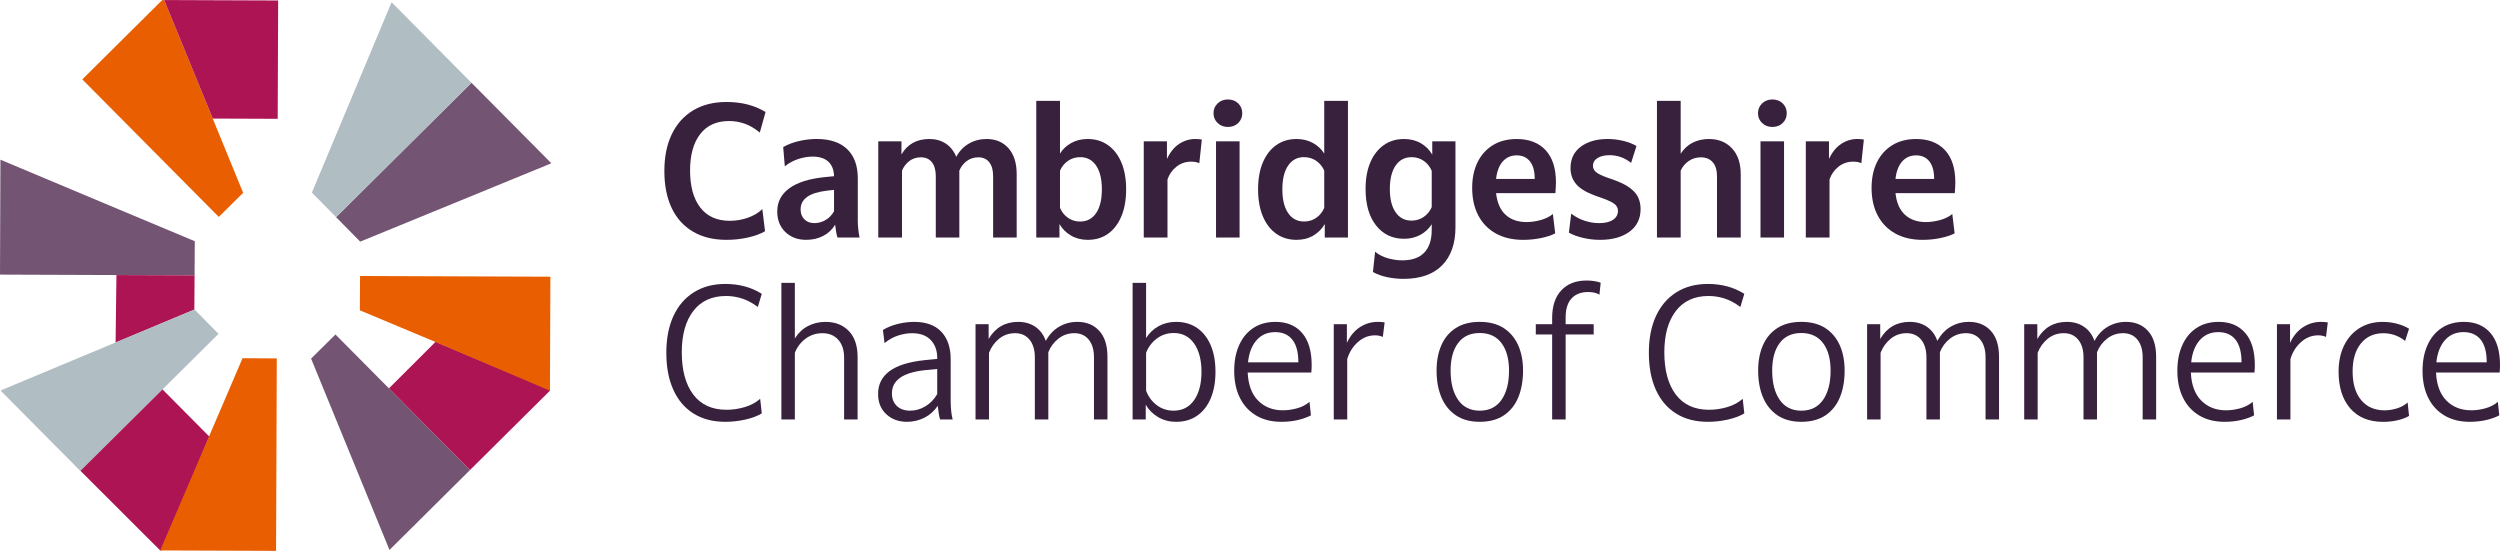
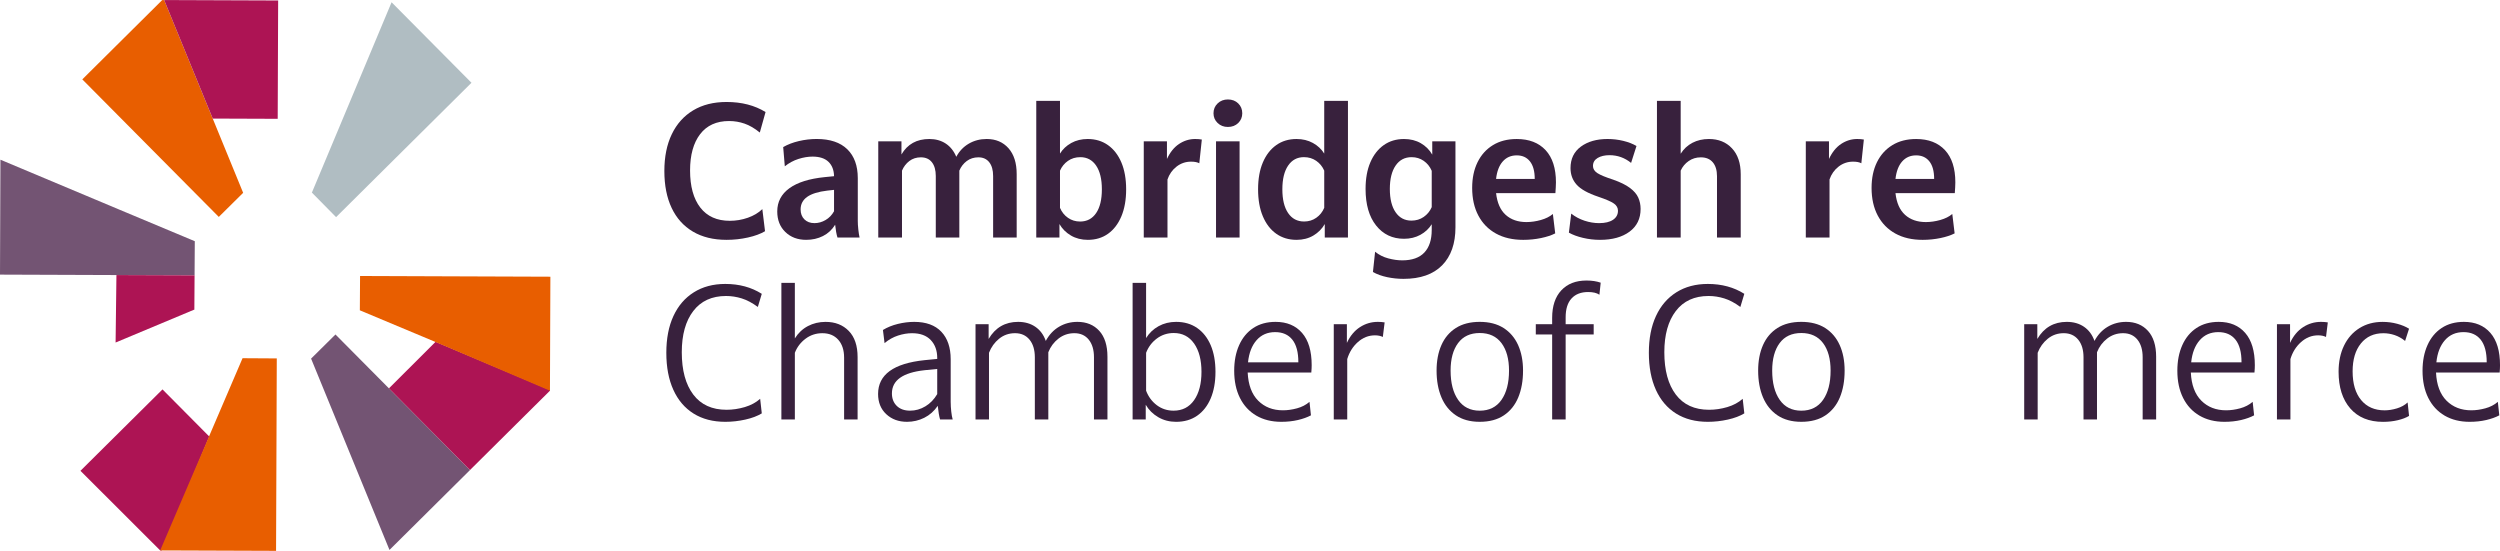
<svg xmlns="http://www.w3.org/2000/svg" id="Layer_1" width="10.669cm" height="2.351cm" version="1.1" viewBox="0 0 302.441 66.637">
  <path d="M81.274,16.225c.601-1.246,1.464-2.207,2.588-2.881,1.122-.674,2.468-1.011,4.034-1.011,1.827,0,3.4.406,4.718,1.217l-.695,2.48c-.623-.507-1.236-.866-1.838-1.076s-1.23-.316-1.881-.316c-1.522,0-2.689.529-3.501,1.588-.812,1.059-1.217,2.523-1.217,4.393,0,1.928.413,3.424,1.239,4.49.826,1.066,2.014,1.599,3.567,1.599.753,0,1.482-.123,2.185-.37.703-.247,1.287-.595,1.751-1.044l.327,2.674c-.537.319-1.225.573-2.065.761-.842.189-1.705.283-2.588.283-1.595,0-2.954-.333-4.078-1.001-1.124-.666-1.979-1.62-2.566-2.859-.587-1.24-.882-2.729-.882-4.468,0-1.725.301-3.211.903-4.458" fill="#38213d" />
  <path d="M103.77,26.663c0,.334.022.7.066,1.098.043.399.094.722.152.968h-2.674c-.057-.174-.113-.403-.163-.685-.051-.283-.09-.569-.119-.859-.377.609-.87,1.066-1.478,1.37-.609.305-1.284.456-2.024.456-1.029,0-1.869-.315-2.522-.946-.652-.63-.979-1.46-.979-2.489,0-1.16.49-2.095,1.468-2.806.977-.71,2.41-1.159,4.294-1.348l1.109-.109c-.014-.74-.238-1.319-.673-1.74-.435-.42-1.08-.631-1.935-.631-.537,0-1.102.095-1.696.283-.596.189-1.146.486-1.653.892l-.195-2.327c.551-.318,1.184-.561,1.902-.728.717-.167,1.432-.252,2.142-.252,1.624,0,2.859.415,3.708,1.241.847.826,1.272,1.993,1.272,3.5v5.111ZM97.312,26.533c.304.304.711.456,1.217.456.464,0,.911-.123,1.337-.37.428-.246.773-.602,1.033-1.065v-2.588l-.805.088c-1.101.13-1.917.384-2.446.76-.53.377-.793.885-.793,1.523,0,.492.151.891.456,1.196" fill="#38213d" />
  <path d="M106.249,17.095h2.806v1.587c.725-1.247,1.849-1.87,3.371-1.87.768,0,1.431.185,1.99.554.557.369.981.903,1.272,1.598.362-.681.866-1.21,1.512-1.588.644-.376,1.365-.565,2.163-.565,1.101,0,1.981.374,2.642,1.119.659.747.989,1.787.989,3.121v7.677h-2.85v-7.438c0-.71-.155-1.264-.467-1.663-.312-.399-.749-.598-1.316-.598-.537,0-1.004.149-1.403.445-.399.297-.699.685-.902,1.164v8.09h-2.848v-7.438c0-.71-.157-1.264-.468-1.663-.312-.399-.758-.598-1.337-.598-.537,0-1.001.149-1.392.445-.392.297-.688.685-.891,1.164v8.09h-2.871v-11.634Z" fill="#38213d" />
  <path d="M125.364,12.202h2.87v6.373c.333-.537.79-.965,1.369-1.284.581-.318,1.241-.479,1.979-.479.942,0,1.762.247,2.458.74.696.493,1.237,1.193,1.621,2.099.383.906.576,1.989.576,3.25s-.193,2.349-.576,3.262c-.384.914-.921,1.617-1.61,2.11-.688.492-1.503.738-2.446.738-.769,0-1.45-.173-2.045-.521-.595-.348-1.058-.812-1.392-1.391v1.63h-2.804V12.202ZM132.606,20.031c-.465-.681-1.102-1.022-1.914-1.022-.565,0-1.063.149-1.49.446-.429.298-.75.693-.968,1.186v4.502c.218.507.539.91.968,1.206.427.298.917.447,1.468.447.827,0,1.471-.341,1.936-1.023.463-.681.694-1.638.694-2.871s-.231-2.189-.694-2.87" fill="#38213d" />
  <path d="M138.368,17.095h2.805v2.131c.376-.811.867-1.417,1.467-1.816.602-.399,1.251-.598,1.946-.598.306,0,.574.022.806.065l-.305,2.871c-.232-.13-.566-.196-1.001-.196-.652,0-1.236.2-1.751.598-.514.4-.88.918-1.098,1.555v7.024h-2.87v-11.634Z" fill="#38213d" />
  <path d="M147.305,14.876c-.333-.318-.5-.71-.5-1.174,0-.479.166-.877.5-1.196.333-.318.747-.478,1.24-.478.507,0,.924.159,1.251.478.326.32.489.717.489,1.196,0,.465-.163.856-.489,1.174-.327.32-.744.478-1.251.478-.493,0-.906-.158-1.24-.478M147.11,17.095h2.85v11.634h-2.85v-11.634Z" fill="#38213d" />
  <path d="M163.072,28.729h-2.806v-1.63c-.333.58-.794,1.044-1.38,1.391-.587.348-1.266.521-2.035.521-.942,0-1.761-.247-2.456-.738-.696-.493-1.237-1.197-1.621-2.11-.385-.913-.576-2-.576-3.262s.191-2.344.576-3.25c.384-.906.924-1.606,1.621-2.099.695-.493,1.514-.74,2.456-.74.74,0,1.399.161,1.979.479.58.319,1.036.747,1.37,1.284v-6.373h2.871v16.527ZM160.201,25.141v-4.502c-.217-.493-.539-.888-.968-1.186-.427-.297-.924-.446-1.489-.446-.811,0-1.449.341-1.913,1.023-.464.681-.696,1.638-.696,2.87s.232,2.189.696,2.871c.465.682,1.109,1.022,1.935,1.022.551,0,1.04-.148,1.467-.447.428-.296.751-.699.968-1.206" fill="#38213d" />
  <path d="M176.076,27.49c0,1.97-.537,3.504-1.609,4.599-1.074,1.094-2.632,1.642-4.676,1.642-.667,0-1.328-.069-1.979-.206-.652-.138-1.225-.345-1.719-.62l.262-2.457c.463.377.992.645,1.588.804.595.159,1.16.24,1.696.24,1.189,0,2.08-.315,2.675-.946.595-.631.891-1.541.891-2.729v-.695c-.333.536-.79.964-1.37,1.282-.58.319-1.239.478-1.979.478-1.406,0-2.533-.536-3.381-1.609-.849-1.072-1.272-2.544-1.272-4.415,0-1.246.191-2.319.576-3.218.384-.899.924-1.595,1.621-2.088.696-.493,1.514-.739,2.456-.739.769,0,1.447.17,2.034.51.587.341,1.047.802,1.381,1.381v-1.609h2.806v10.395ZM168.834,20.03c-.464.682-.696,1.624-.696,2.827s.232,2.142.696,2.817c.463.673,1.101,1.011,1.914,1.011.565,0,1.062-.149,1.489-.446.428-.297.751-.692.968-1.184v-4.393c-.217-.507-.54-.909-.968-1.207-.427-.297-.916-.446-1.468-.446-.826,0-1.471.341-1.934,1.022" fill="#38213d" />
  <path d="M187.861,25.881l.283,2.348c-.45.232-1.022.421-1.718.566-.695.144-1.412.217-2.153.217-1.276,0-2.375-.253-3.294-.761-.923-.507-1.632-1.233-2.132-2.174-.5-.942-.75-2.059-.75-3.349,0-1.189.217-2.226.653-3.11.434-.884,1.054-1.573,1.858-2.065.805-.493,1.766-.74,2.882-.74,1.492,0,2.657.451,3.491,1.349.834.9,1.251,2.197,1.251,3.893,0,.144-.008.356-.022.63-.016.276-.029.501-.044.675h-7.176c.131,1.174.518,2.051,1.163,2.631.645.58,1.482.87,2.511.87.566,0,1.145-.084,1.74-.25.593-.167,1.08-.409,1.456-.728M183.491,18.791c-.696,0-1.261.247-1.696.74-.435.493-.704,1.195-.805,2.108h4.676c0-.927-.193-1.634-.577-2.119-.384-.486-.917-.729-1.598-.729" fill="#38213d" />
  <path d="M190.081,25.837c.478.377,1.014.664,1.609.859s1.182.293,1.762.293c.725,0,1.286-.134,1.685-.403.399-.268.599-.634.599-1.098,0-.347-.163-.638-.49-.87-.326-.232-.96-.507-1.902-.826-1.248-.421-2.117-.906-2.61-1.458-.493-.551-.739-1.218-.739-2,0-1.116.416-1.982,1.25-2.599.834-.616,1.91-.924,3.23-.924.652,0,1.29.076,1.913.228.623.153,1.152.359,1.588.62l-.652,2.044c-.769-.622-1.64-.934-2.611-.934-.58,0-1.059.113-1.435.336-.377.226-.565.548-.565.969,0,.348.181.637.543.87.363.232.992.492,1.892.782.869.305,1.547.639,2.033,1.001.486.363.823.754,1.01,1.174.188.421.283.878.283,1.37,0,1.174-.446,2.091-1.337,2.751-.893.66-2.084.989-3.577.989-.696,0-1.382-.079-2.055-.239-.674-.159-1.243-.37-1.707-.631l.283-2.305Z" fill="#38213d" />
  <path d="M200.453,12.202h2.87v6.393c.363-.58.838-1.021,1.425-1.326.586-.304,1.251-.457,1.989-.457,1.16,0,2.091.377,2.794,1.131.704.753,1.056,1.798,1.056,3.132v7.654h-2.871v-7.416c0-.724-.171-1.286-.512-1.685-.34-.399-.822-.598-1.446-.598-.551,0-1.041.149-1.468.447-.428.296-.75.684-.968,1.163v8.089h-2.87V12.202Z" fill="#38213d" />
-   <path d="M213.174,14.876c-.333-.318-.499-.71-.499-1.174,0-.479.166-.877.499-1.196.333-.318.747-.478,1.239-.478.507,0,.925.159,1.252.478.326.32.489.717.489,1.196,0,.465-.162.856-.489,1.174-.327.32-.744.478-1.252.478-.492,0-.906-.158-1.239-.478M212.978,17.095h2.849v11.634h-2.849v-11.634Z" fill="#38213d" />
  <path d="M218.459,17.095h2.805v2.131c.377-.811.867-1.417,1.467-1.816.602-.399,1.252-.598,1.947-.598.305,0,.573.022.805.065l-.305,2.871c-.232-.13-.566-.196-1-.196-.653,0-1.237.2-1.751.598-.514.4-.88.918-1.098,1.555v7.024h-2.87v-11.634Z" fill="#38213d" />
  <path d="M236.181,25.881l.283,2.348c-.45.232-1.022.421-1.718.566-.696.144-1.415.217-2.153.217-1.276,0-2.375-.253-3.295-.761-.921-.507-1.631-1.233-2.132-2.174-.5-.942-.75-2.059-.75-3.349,0-1.189.218-2.226.652-3.11.436-.884,1.056-1.573,1.861-2.065.804-.493,1.764-.74,2.88-.74,1.494,0,2.656.451,3.491,1.349.834.9,1.25,2.197,1.25,3.893,0,.144-.008.356-.021.63-.015.276-.029.501-.045.675h-7.176c.13,1.174.519,2.051,1.163,2.631.645.58,1.483.87,2.513.87.565,0,1.145-.084,1.739-.25.595-.167,1.081-.409,1.458-.728M231.81,18.791c-.696,0-1.26.247-1.696.74-.435.493-.703,1.195-.805,2.108h4.676c0-.927-.191-1.634-.575-2.119-.386-.486-.918-.729-1.6-.729" fill="#38213d" />
  <path d="M81.459,47.155c-.566-1.246-.849-2.74-.849-4.48,0-1.724.286-3.207.859-4.447.573-1.24,1.395-2.197,2.469-2.87,1.072-.675,2.341-1.012,3.805-1.012,1.683,0,3.154.399,4.414,1.196l-.478,1.588c-.668-.493-1.316-.838-1.947-1.033-.63-.196-1.264-.293-1.902-.293-1.711,0-3.03.605-3.958,1.815s-1.392,2.874-1.392,4.99c0,2.19.464,3.897,1.392,5.123.928,1.225,2.268,1.837,4.024,1.837.739,0,1.474-.11,2.207-.326.732-.218,1.352-.551,1.859-1.001l.196,1.762c-.522.32-1.184.57-1.989.751-.805.181-1.613.271-2.425.271-1.492,0-2.772-.333-3.838-1-1.066-.666-1.882-1.623-2.446-2.871" fill="#38213d" />
  <path d="M94.528,34.216h1.63v6.72c.406-.652.932-1.149,1.577-1.49.645-.34,1.359-.51,2.142-.51,1.16,0,2.094.366,2.806,1.098.71.732,1.066,1.786,1.066,3.164v7.546h-1.632v-7.481c0-.913-.237-1.635-.706-2.163-.471-.53-1.113-.794-1.925-.794-.769,0-1.45.225-2.044.675-.595.448-1.022,1.015-1.283,1.695v8.068h-1.63v-16.527Z" fill="#38213d" />
  <path d="M115.013,48.677c0,.333.022.699.065,1.098.044.399.102.722.175.968h-1.523c-.057-.174-.113-.416-.163-.728-.051-.312-.09-.62-.12-.925-.435.639-.978,1.121-1.63,1.447-.653.326-1.349.489-2.088.489-1.015,0-1.852-.308-2.513-.924-.66-.616-.989-1.432-.989-2.446,0-2.333,1.87-3.697,5.611-4.088l1.544-.152v-.109c0-.898-.261-1.623-.783-2.174-.521-.551-1.276-.826-2.262-.826-.551,0-1.116.095-1.697.283-.58.188-1.124.493-1.63.913l-.196-1.588c.522-.319,1.119-.561,1.793-.729.675-.165,1.337-.25,1.99-.25,1.435,0,2.53.399,3.284,1.196.753.797,1.13,1.907,1.13,3.326v5.22ZM111.946,49.155c.58-.348,1.059-.841,1.435-1.479v-3.044l-1.544.152c-2.625.289-3.936,1.225-3.936,2.806,0,.623.196,1.127.588,1.511.392.384.927.575,1.609.575.652,0,1.269-.173,1.848-.522" fill="#38213d" />
  <path d="M118.014,39.217h1.588v1.783c.811-1.378,2-2.065,3.566-2.065.811,0,1.507.199,2.088.598.58.399,1,.967,1.26,1.707.406-.754.942-1.326,1.609-1.718.668-.392,1.406-.587,2.219-.587,1.101,0,1.981.362,2.643,1.087.658.725.989,1.769.989,3.132v7.59h-1.631v-7.524c0-.899-.211-1.61-.631-2.132-.419-.522-1-.783-1.739-.783-.725,0-1.367.218-1.924.653-.559.435-.968.986-1.229,1.653v8.133h-1.631v-7.524c0-.899-.214-1.61-.642-2.132-.428-.522-1.012-.783-1.751-.783s-1.384.225-1.936.675c-.55.45-.956,1.015-1.217,1.696v8.069h-1.63v-11.526Z" fill="#38213d" />
  <path d="M137.02,34.216h1.63v6.677c.377-.609.881-1.088,1.511-1.436.631-.348,1.338-.522,2.121-.522.985,0,1.834.247,2.544.74.711.493,1.257,1.189,1.643,2.087.382.899.575,1.972.575,3.219,0,1.233-.193,2.302-.575,3.208-.386.906-.932,1.606-1.643,2.099-.71.493-1.559.739-2.544.739-.797,0-1.52-.188-2.164-.564-.645-.377-1.149-.877-1.511-1.501v1.783h-1.588v-16.527ZM144.458,41.555c-.596-.847-1.415-1.272-2.458-1.272-.77,0-1.45.221-2.045.663-.593.442-1.03,1.018-1.304,1.728v4.589c.274.725.707,1.308,1.295,1.751.587.442,1.264.663,2.033.663,1.058,0,1.884-.424,2.48-1.272.593-.848.891-1.99.891-3.426s-.298-2.576-.891-3.425" fill="#38213d" />
  <path d="M158.418,48.612l.175,1.631c-.436.232-.961.421-1.577.566-.617.144-1.286.217-2.011.217-1.16,0-2.168-.25-3.023-.75-.855-.5-1.515-1.214-1.979-2.142-.463-.927-.694-2.022-.694-3.284,0-1.175.198-2.207.598-3.099.398-.891.971-1.584,1.718-2.077.747-.493,1.642-.739,2.687-.739,1.363,0,2.431.445,3.208,1.337.776.891,1.163,2.192,1.163,3.903,0,.072-.004.21-.011.413-.008.203-.018.363-.033.478h-7.698c.072,1.494.497,2.628,1.272,3.404.775.775,1.772,1.163,2.99,1.163.551,0,1.119-.079,1.707-.24.587-.159,1.091-.421,1.511-.783M157.07,43.827v-.021c0-1.204-.244-2.11-.728-2.719-.486-.608-1.178-.913-2.077-.913-.927,0-1.679.326-2.251.979-.572.652-.917,1.544-1.033,2.674h6.09Z" fill="#38213d" />
  <path d="M161.353,39.217h1.588v2.262c.391-.841.917-1.475,1.577-1.904.66-.427,1.381-.641,2.164-.641.289,0,.565.021.826.064l-.218,1.762c-.261-.13-.58-.196-.957-.196-.767,0-1.456.273-2.065.816-.609.543-1.036,1.229-1.284,2.055v7.307h-1.63v-11.526Z" fill="#38213d" />
  <path d="M174.379,48.068c-.391-.927-.587-2.008-.587-3.24,0-1.174.196-2.203.587-3.088.392-.885.976-1.573,1.751-2.067.775-.492,1.736-.739,2.882-.739s2.105.247,2.88.739c.776.494,1.363,1.182,1.763,2.067.397.885.597,1.914.597,3.088,0,1.233-.193,2.313-.576,3.24-.384.928-.965,1.653-1.74,2.174-.776.522-1.751.783-2.924.783-1.146,0-2.107-.261-2.882-.783-.775-.522-1.359-1.246-1.751-2.174M182.556,44.828c0-1.406-.305-2.515-.913-3.327-.609-.811-1.487-1.218-2.631-1.218s-2.019.407-2.621,1.218c-.602.812-.903,1.921-.903,3.327,0,1.494.305,2.674.913,3.545.609.87,1.479,1.305,2.611,1.305,1.144,0,2.022-.435,2.631-1.305.608-.87.913-2.051.913-3.545" fill="#38213d" />
  <path d="M187.774,40.457h-1.979v-1.24h1.979v-.761c0-1.435.371-2.548,1.109-3.338.74-.79,1.755-1.185,3.045-1.185.652,0,1.225.087,1.718.261l-.153,1.458c-.318-.218-.776-.327-1.37-.327-.855,0-1.522.258-1.999.772-.479.515-.718,1.281-.718,2.294v.827h3.392v1.24h-3.392v10.286h-1.632v-10.286Z" fill="#38213d" />
  <path d="M200.322,47.155c-.565-1.246-.849-2.74-.849-4.48,0-1.724.286-3.207.861-4.447.572-1.24,1.395-2.197,2.467-2.87,1.073-.675,2.341-1.012,3.805-1.012,1.682,0,3.154.399,4.416,1.196l-.479,1.588c-.667-.493-1.316-.838-1.946-1.033-.63-.196-1.265-.293-1.904-.293-1.71,0-3.03.605-3.956,1.815-.928,1.21-1.392,2.874-1.392,4.99,0,2.19.464,3.897,1.392,5.123.926,1.225,2.268,1.837,4.022,1.837.739,0,1.475-.11,2.207-.326.732-.218,1.352-.551,1.86-1.001l.196,1.762c-.523.32-1.186.57-1.991.751-.804.181-1.613.271-2.425.271-1.493,0-2.773-.333-3.838-1-1.065-.666-1.881-1.623-2.447-2.871" fill="#38213d" />
  <path d="M213.282,48.068c-.391-.927-.587-2.008-.587-3.24,0-1.174.196-2.203.587-3.088.392-.885.976-1.573,1.751-2.067.775-.492,1.736-.739,2.882-.739s2.105.247,2.882.739c.775.494,1.363,1.182,1.762,2.067.399.885.597,1.914.597,3.088,0,1.233-.191,2.313-.575,3.24-.385.928-.964,1.653-1.74,2.174s-1.751.783-2.925.783c-1.146,0-2.107-.261-2.882-.783-.775-.522-1.358-1.246-1.751-2.174M221.459,44.828c0-1.406-.304-2.515-.913-3.327-.609-.811-1.487-1.218-2.631-1.218s-2.019.407-2.621,1.218c-.602.812-.901,1.921-.901,3.327,0,1.494.303,2.674.913,3.545.609.87,1.477,1.305,2.609,1.305,1.144,0,2.022-.435,2.631-1.305.609-.87.913-2.051.913-3.545" fill="#38213d" />
-   <path d="M225.874,39.217h1.588v1.783c.811-1.378,2-2.065,3.566-2.065.811,0,1.507.199,2.088.598.58.399,1,.967,1.26,1.707.406-.754.942-1.326,1.609-1.718.668-.392,1.406-.587,2.218-.587,1.102,0,1.982.362,2.644,1.087.658.725.988,1.769.988,3.132v7.59h-1.63v-7.524c0-.899-.211-1.61-.631-2.132-.419-.522-1-.783-1.739-.783-.725,0-1.367.218-1.924.653-.559.435-.968.986-1.229,1.653v8.133h-1.63v-7.524c0-.899-.214-1.61-.642-2.132-.428-.522-1.012-.783-1.751-.783s-1.384.225-1.936.675c-.551.45-.956,1.015-1.217,1.696v8.069h-1.63v-11.526Z" fill="#38213d" />
  <path d="M244.88,39.217h1.588v1.783c.811-1.378,2-2.065,3.566-2.065.812,0,1.507.199,2.088.598.58.399,1,.967,1.26,1.707.406-.754.942-1.326,1.61-1.718.667-.392,1.405-.587,2.218-.587,1.101,0,1.981.362,2.643,1.087.658.725.989,1.769.989,3.132v7.59h-1.631v-7.524c0-.899-.21-1.61-.631-2.132-.42-.522-1-.783-1.74-.783-.725,0-1.367.218-1.924.653-.559.435-.968.986-1.229,1.653v8.133h-1.631v-7.524c0-.899-.214-1.61-.642-2.132-.428-.522-1.012-.783-1.751-.783s-1.384.225-1.936.675c-.55.45-.956,1.015-1.217,1.696v8.069h-1.63v-11.526Z" fill="#38213d" />
  <path d="M272.52,48.612l.174,1.631c-.435.232-.961.421-1.577.566-.617.144-1.286.217-2.011.217-1.161,0-2.168-.25-3.023-.75-.855-.5-1.515-1.214-1.979-2.142-.463-.927-.696-2.022-.696-3.284,0-1.175.2-2.207.599-3.099.399-.891.971-1.584,1.718-2.077.746-.493,1.641-.739,2.685-.739,1.363,0,2.433.445,3.208,1.337.776.891,1.164,2.192,1.164,3.903,0,.072-.005.21-.011.413-.008.203-.02.363-.033.478h-7.698c.072,1.494.496,2.628,1.272,3.404.776.775,1.772,1.163,2.99,1.163.551,0,1.119-.079,1.706-.24.587-.159,1.091-.421,1.512-.783M271.17,43.827v-.021c0-1.204-.242-2.11-.728-2.719-.486-.608-1.178-.913-2.077-.913-.928,0-1.678.326-2.25.979-.573.652-.917,1.544-1.033,2.674h6.089Z" fill="#38213d" />
  <path d="M275.455,39.217h1.588v2.262c.391-.841.917-1.475,1.576-1.904.661-.427,1.382-.641,2.165-.641.289,0,.564.021.826.064l-.218,1.762c-.261-.13-.58-.196-.956-.196-.769,0-1.457.273-2.066.816-.608.543-1.037,1.229-1.283,2.055v7.307h-1.63v-11.526Z" fill="#38213d" />
  <path d="M284.327,49.406c-.942-1.08-1.414-2.562-1.414-4.447,0-1.203.221-2.258.664-3.164.442-.906,1.066-1.61,1.87-2.109.805-.501,1.735-.75,2.794-.75.609,0,1.196.076,1.762.229.566.152,1.044.352,1.435.598l-.478,1.478c-.391-.319-.812-.554-1.261-.707-.45-.152-.906-.227-1.37-.227-1.146,0-2.051.413-2.718,1.24-.667.826-1,1.95-1,3.37,0,1.494.345,2.653,1.033,3.479.689.827,1.635,1.24,2.838,1.24.479,0,.979-.08,1.5-.239.522-.159.949-.399,1.284-.717l.173,1.63c-.363.218-.819.391-1.369.522-.552.131-1.146.196-1.783.196-1.696,0-3.016-.539-3.958-1.62" fill="#38213d" />
  <path d="M302.18,48.612l.175,1.631c-.436.232-.961.421-1.577.566-.617.144-1.287.217-2.012.217-1.16,0-2.167-.25-3.023-.75-.855-.5-1.515-1.214-1.979-2.142-.463-.927-.694-2.022-.694-3.284,0-1.175.198-2.207.598-3.099.398-.891.971-1.584,1.718-2.077.747-.493,1.642-.739,2.687-.739,1.363,0,2.431.445,3.208,1.337.775.891,1.163,2.192,1.163,3.903,0,.072-.004.21-.011.413-.008.203-.018.363-.033.478h-7.698c.072,1.494.496,2.628,1.272,3.404.776.775,1.773,1.163,2.99,1.163.551,0,1.121-.079,1.707-.24.587-.159,1.091-.421,1.511-.783M300.833,43.827v-.021c0-1.204-.244-2.11-.728-2.719-.486-.608-1.178-.913-2.077-.913-.927,0-1.678.326-2.251.979-.572.652-.917,1.544-1.033,2.674h6.09Z" fill="#38213d" />
  <polygon points="19.628 0 9.957 9.598 19.994 19.713 26.469 26.237 29.415 23.322 25.735 14.34 19.859 0 19.628 0" fill="#e85e00" />
  <polygon points="0 33.218 14.086 33.271 23.539 33.307 23.566 29.177 14.347 25.317 .052 19.316 0 33.218" fill="#735473" />
  <polygon points="23.513 37.417 23.539 33.307 14.086 33.271 13.984 41.434 23.534 37.438 23.513 37.417" fill="#ad1454" />
-   <polygon points=".128 47.209 .128 47.304 9.727 56.976 19.84 46.939 19.833 46.931 26.434 40.381 23.535 37.439 .128 47.209" fill="#b0bdc2" />
  <polygon points="9.732 56.953 19.376 66.584 19.607 66.584 25.318 52.81 25.263 52.752 19.658 47.105 9.732 56.953" fill="#ad1454" />
  <polygon points="19.377 66.584 33.397 66.637 33.45 52.783 33.484 43.356 29.343 43.33 19.377 66.584" fill="#e85e00" />
  <polygon points="37.634 43.379 41.405 52.582 47.118 66.526 56.859 56.86 47.052 46.978 40.584 40.461 37.634 43.379" fill="#735473" />
  <polygon points="66.531 47.166 52.696 41.346 47.052 46.978 56.858 56.86 66.531 47.261 66.531 47.166" fill="#ad1454" />
  <polygon points="52.498 33.418 43.559 33.384 43.532 37.536 52.468 41.277 66.531 47.264 66.584 33.471 52.498 33.418" fill="#e85e00" />
-   <polygon points="57.037 10.009 46.924 20.046 40.658 26.266 43.575 29.227 52.432 25.598 66.636 19.777 66.636 19.681 57.037 10.009" fill="#735473" />
  <polygon points="41.415 14.496 37.719 23.323 37.759 23.323 40.658 26.264 46.923 20.046 57.038 10.009 47.372 .269 41.415 14.496" fill="#b0bdc2" />
  <polygon points="25.736 14.34 33.595 14.37 33.65 .054 19.859 .001 25.736 14.34" fill="#ad1454" />
</svg>